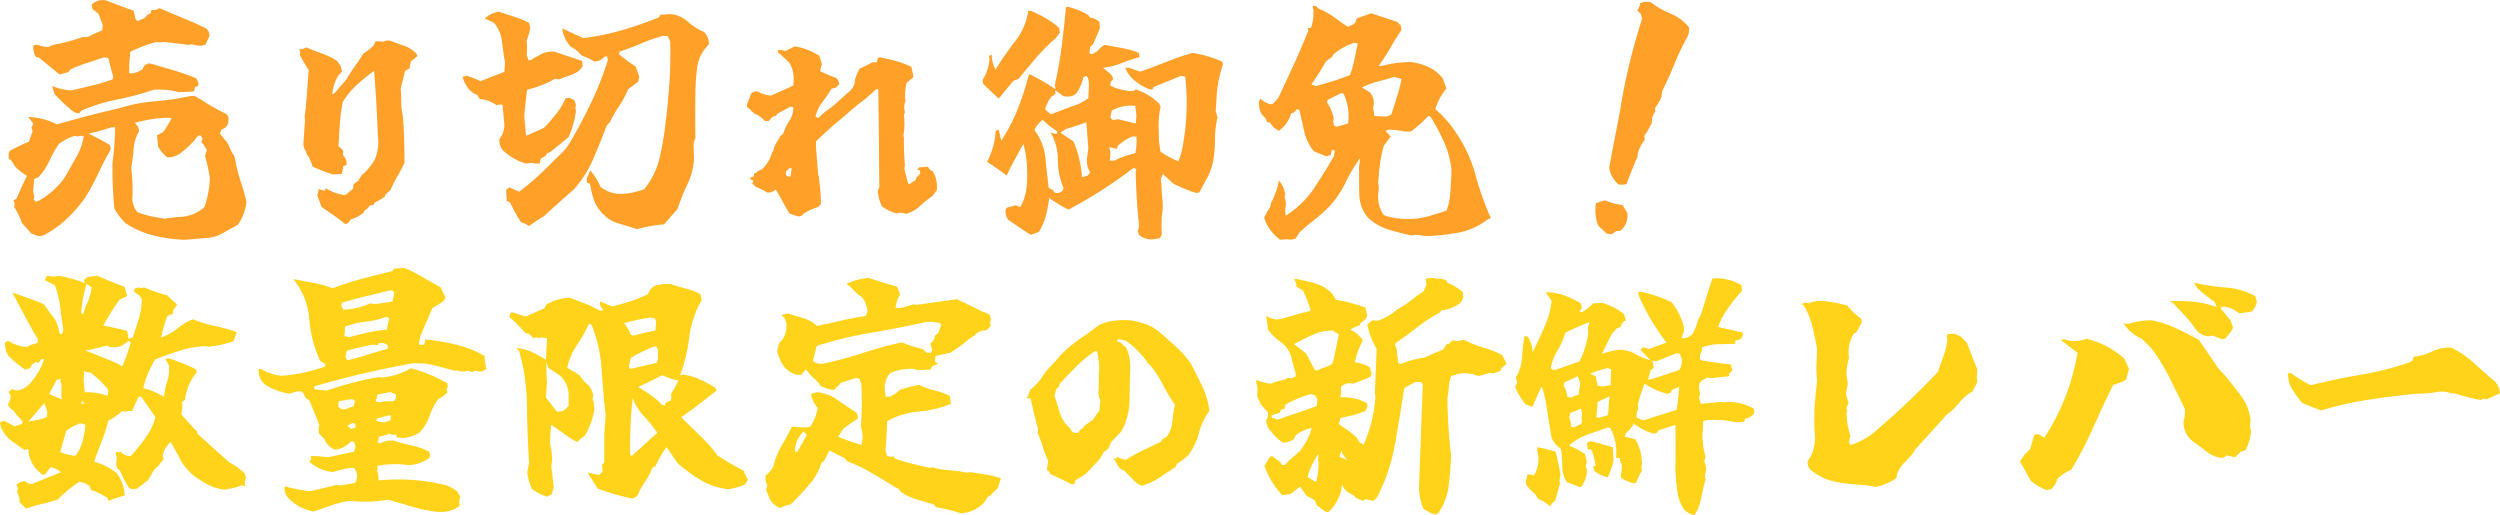
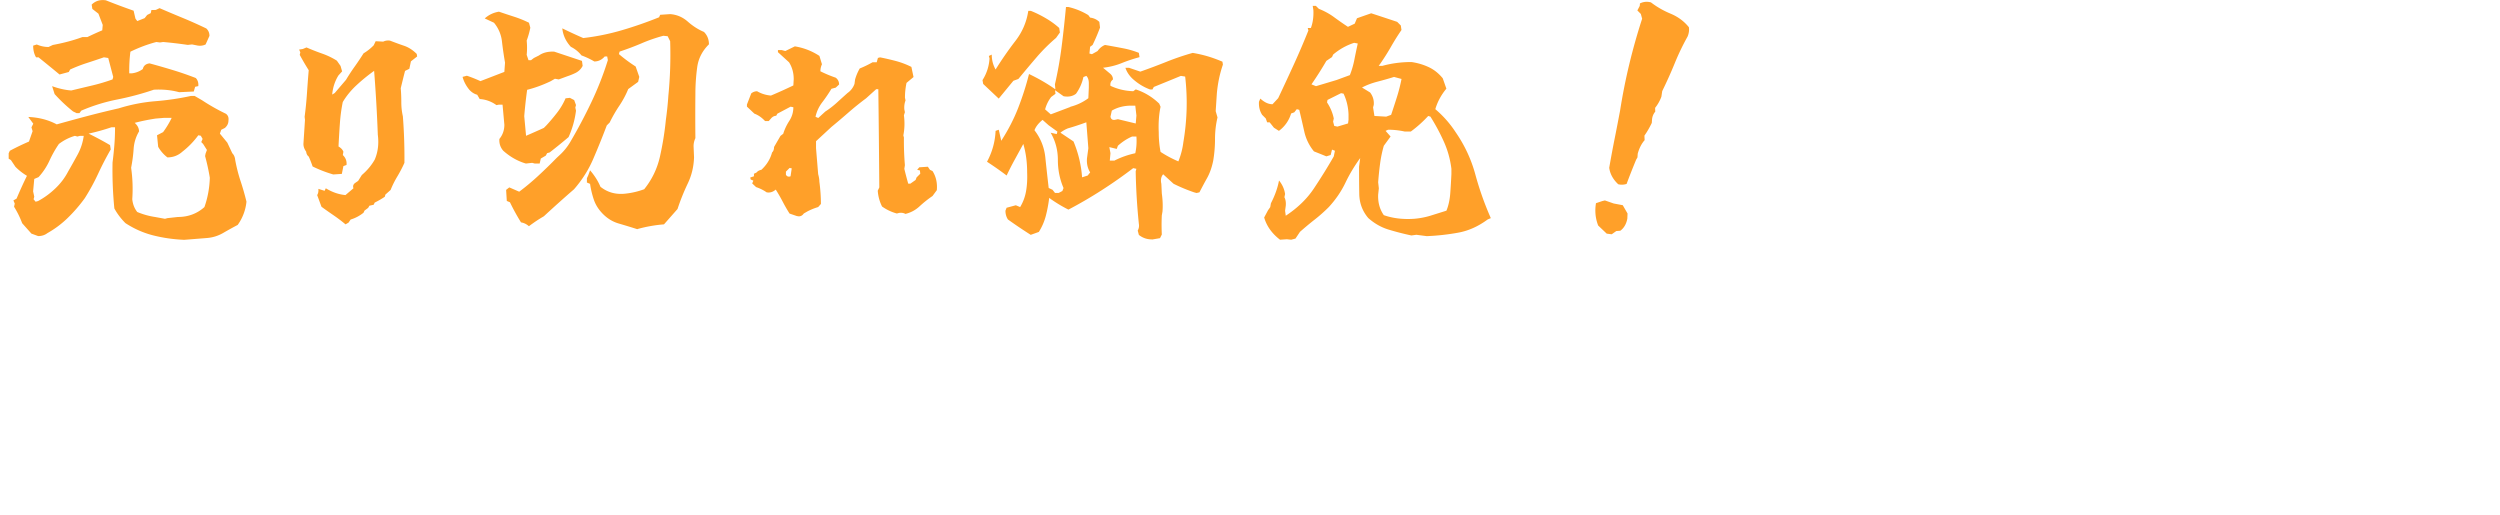
<svg xmlns="http://www.w3.org/2000/svg" viewBox="0 0 481.6 99.24">
  <defs>
    <filter id="a" filterUnits="userSpaceOnUse">
      <feOffset />
      <feGaussianBlur result="blur" stdDeviation="3.03" />
      <feFlood flood-color="#d65021" flood-opacity=".96" />
      <feComposite in2="blur" operator="in" />
      <feComposite in="SourceGraphic" />
    </filter>
  </defs>
  <g filter="url(#a)" stroke-width="0">
    <path d="M35.46 46.2c-2.06-.09-4.03-.37-5.93-.85-1.9-.48-3.69-1.27-5.37-2.37-.87-.87-1.58-1.81-2.13-2.82a75.51 75.51 0 0 1-.35-8.86c.15-1.13.26-2.25.35-3.35.09-1.1.13-2.24.13-3.43h-.7c-1.45.49-2.91.9-4.39 1.22 1.42.7 2.8 1.43 4.13 2.22l.13.83c-.87 1.51-1.68 3.07-2.43 4.69a40.88 40.88 0 0 1-2.56 4.69c-.96 1.33-2.04 2.59-3.26 3.78a18.79 18.79 0 0 1-3.95 2.96c-.49.38-1.09.57-1.78.57L6.05 45l-1.78-2c-.41-1.1-.93-2.16-1.56-3.17l.13-.61-.26-.61.61-.35c.64-1.51 1.3-2.97 2-4.39a11.17 11.17 0 0 1-2.22-1.74l-.87-1.3-.43-.26v-1.04l.22-.48c1.19-.64 2.42-1.23 3.69-1.78l.7-2-.22-.74.35-.7-.96-1.3c2.06.09 3.88.57 5.48 1.43 1.97-.55 3.94-1.09 5.91-1.61 1.97-.52 3.98-1.01 6.04-1.48 2.32-.72 4.66-1.18 7.02-1.37 2.36-.19 4.66-.53 6.89-1.02h.7l1.43.83a38.7 38.7 0 0 0 4.61 2.61c.41.32.56.75.48 1.3 0 .55-.23 1.03-.69 1.43l-.7.35-.26.74 1.43 1.74.96 2.04c.32.32.51.75.56 1.3.26 1.42.61 2.78 1.04 4.08s.81 2.62 1.13 3.95a9.264 9.264 0 0 1-1.69 4.48c-.93.49-1.87 1.01-2.82 1.56-.96.55-1.98.87-3.09.96l-4.39.35zM14.82 21.82l-.74-.35a29.613 29.613 0 0 1-3.56-3.35l-.48-1.52c1.27.46 2.51.74 3.69.83 1.33-.32 2.67-.64 4.02-.96 1.35-.32 2.66-.71 3.93-1.17l.13-.48-.96-3.65-.83-.13c-1.1.38-2.21.75-3.32 1.11-1.12.36-2.18.78-3.19 1.24l-.26.48-1.78.48c-1.33-1.1-2.68-2.2-4.04-3.3h-.48c-.38-.64-.56-1.39-.56-2.26l.7-.22c.72.32 1.48.48 2.26.48l.83-.39c2.06-.38 3.95-.88 5.69-1.52h.96c.96-.46 1.91-.9 2.87-1.3l.09-1.04-.83-2.17-1.17-.91-.13-.83c.72-.72 1.64-1 2.74-.83 1.74.7 3.52 1.36 5.34 2l.35 1.52.35.48 1.43-.57.48-.61.69-.35.13-.61H30l.74-.35c1.48.64 2.97 1.27 4.48 1.89 1.51.62 3.01 1.3 4.52 2.02.41.38.61.86.61 1.43l-.74 1.65c-.46.23-.97.3-1.52.22L37 8.56l-.83.09c-1.56-.23-3.14-.42-4.74-.56l-.61.09-.7-.09c-1.74.46-3.4 1.09-5 1.87a29.14 29.14 0 0 0-.22 4.17h.48c.78-.09 1.49-.36 2.13-.83.14-.64.58-1 1.3-1.09 1.51.41 3.01.84 4.52 1.3 1.51.46 2.97.97 4.39 1.52.38.41.54.93.48 1.56l-.61.13-.26.91-2.82.13c-1.51-.41-3.13-.57-4.87-.48-2.29.78-4.64 1.41-7.06 1.89s-4.73 1.2-6.93 2.15l-.35.48h-.48zm-7.47 16.9c1.19-.64 2.3-1.45 3.32-2.43 1.03-.98 1.85-2.07 2.46-3.26.64-1.1 1.25-2.2 1.85-3.3.59-1.1.98-2.29 1.15-3.56h-.74l-.48.13-.48-.13c-1.1.32-2.13.84-3.08 1.56-.7 1.01-1.3 2.09-1.83 3.24s-1.22 2.19-2.09 3.15l-.83.35-.22 2.39.22 1.04-.13.48.39.48.48-.13zm26.9 3.08c2 0 3.71-.64 5.13-1.91.64-1.8.98-3.68 1.04-5.65-.23-1.42-.54-2.81-.91-4.17l.09-.48.26-.7-.74-1.17-.35-.35.26-.61-.35-.61-.48-.09a15.94 15.94 0 0 1-3.08 3.17c-.81.72-1.77 1.09-2.87 1.09a6.729 6.729 0 0 1-1.78-2.04l-.22-2.22 1.17-.61c.64-.87 1.19-1.78 1.65-2.74h-1.52l-1.56.13c-1.51.23-2.85.51-4.04.83.55.49.83 1.04.83 1.65-.61 1.04-.96 2.17-1.04 3.39s-.25 2.42-.48 3.61c.29 2.03.36 4.04.22 6.04.09.96.41 1.78.96 2.48 1.1.46 2.24.78 3.43.96l1.91.35.48-.13 2-.22zm32.3 1.41c-.75-.63-1.52-1.21-2.31-1.75s-1.56-1.08-2.31-1.63c-.28-.75-.55-1.5-.83-2.25.2-.32.28-.72.23-1.2l1.2.38.23-.49c1.23.75 2.49 1.19 3.79 1.31l1.54-1.31c-.15-.4-.05-.74.3-1.01l.6-.41.71-1.13c1.03-.88 1.85-1.86 2.48-2.96.62-1.43.83-3.03.6-4.8-.15-4.1-.39-8.21-.71-12.31-1.23.88-2.37 1.81-3.43 2.8-1.06.99-1.93 2.06-2.61 3.21-.28 1.35-.46 2.74-.56 4.17-.1 1.43-.19 2.89-.26 4.39.48.28.79.61.94 1.01l-.11.64c.55.53.79 1.16.71 1.91l-.6.22-.3 1.5-1.65.11c-1.38-.4-2.7-.91-3.98-1.54-.23-.67-.48-1.31-.75-1.91-.28-.2-.44-.51-.49-.94-.35-.48-.53-.98-.53-1.5l.3-4.62-.07-.6c.2-1.5.35-3 .45-4.49.1-1.49.21-2.98.34-4.48-.6-.95-1.18-1.94-1.73-2.96l.11-.49-.23-.53.71-.11.71-.3c.98.43 1.98.82 3 1.18 1.03.36 1.98.82 2.85 1.37l.71 1.01.3 1.05-.71.79c-.68 1.1-1.08 2.33-1.2 3.68l.49-.3 2.18-2.55a37.3 37.3 0 0 1 1.67-2.55c.59-.83 1.16-1.68 1.71-2.55.68-.4 1.33-.91 1.95-1.54l.38-.79 1.46.08c.4-.2.84-.26 1.31-.19.9.35 1.79.68 2.68.98.89.3 1.71.83 2.46 1.58l.08.49-1.2.94-.3 1.43-.83.41c-.28 1.08-.55 2.19-.83 3.34.08.9.11 1.81.11 2.72s.1 1.81.3 2.68c.23 2.98.33 5.97.3 8.97-.4.9-.86 1.78-1.37 2.63-.51.85-.94 1.71-1.29 2.59l-1.01.9-.11.41c-.63.43-1.28.8-1.95 1.13l-.19.41-.83.19-.23.41-.71.53-.19.41c-.75.6-1.58 1.04-2.48 1.31l-.41.6-.6.34zm34.78-11.7c-1.59-.46-3.06-1.29-4.39-2.48-.55-.64-.8-1.39-.74-2.26.64-.78.96-1.7.96-2.74l-.35-3.87h-.7l-.48.09a6.04 6.04 0 0 0-3.22-1.17l-.48-.83c-.55-.14-1.06-.46-1.52-.96-.64-.78-1.07-1.61-1.3-2.48l.83-.22c.87.29 1.74.64 2.61 1.04l4.61-1.78.13-1.78c-.23-1.33-.43-2.69-.59-4.06a6.77 6.77 0 0 0-1.54-3.63l-1.78-.83c.78-.7 1.69-1.13 2.74-1.3.93.32 1.89.64 2.89.96 1 .32 1.96.71 2.89 1.17l.26.96c-.17.87-.41 1.69-.7 2.48.09.93.09 1.84 0 2.74l.35 1.04h.48l.56-.43.96-.48c.78-.55 1.77-.8 2.96-.74l5.34 1.78.13.96c-.32.64-.83 1.12-1.52 1.43-.49.23-.97.42-1.43.57l-1.65.61-.74-.13-.83.48c-1.51.72-3.01 1.27-4.52 1.65a88.65 88.65 0 0 0-.56 5.08l.35 3.78c1.27-.55 2.42-1.06 3.43-1.52l.48-.48c.72-.78 1.42-1.61 2.09-2.48.67-.87 1.2-1.78 1.61-2.74l.83-.09.83.43.35.96-.13.48.13.61c-.23 1.8-.71 3.49-1.43 5.08-1.19 1.01-2.41 2-3.65 2.96l-.48.13-.26.48-.96.56-.22.96H103l-.48-.13-1.17.13zm21.47 12.65c-1.19-.38-2.4-.75-3.63-1.11-1.23-.36-2.31-1.05-3.24-2.06-.72-.78-1.25-1.65-1.56-2.61-.32-.96-.55-1.94-.7-2.96l-.61-.26v-.83l.26-.56.35-.96c.87 1.01 1.54 2.07 2 3.17 1.42 1.13 3.08 1.56 5 1.3 1.19-.14 2.33-.42 3.43-.83 1.51-1.88 2.52-3.99 3.04-6.32s.9-4.67 1.13-7.02c.23-1.68.39-3.23.48-4.65.35-3.53.46-7.04.35-10.52l-.48-.96-.83-.09c-1.42.38-2.82.86-4.21 1.46-1.39.59-2.8 1.12-4.22 1.59l-.13.48c1.01.87 2.09 1.67 3.22 2.39l.7 2-.22.96-1.91 1.39c-.46 1.13-1.04 2.2-1.72 3.22a26.68 26.68 0 0 0-1.85 3.22l-.56.56c-.81 2.14-1.67 4.28-2.59 6.41-.91 2.13-2.15 4.09-3.72 5.89-1.94 1.68-3.88 3.42-5.82 5.21-.96.55-1.91 1.19-2.87 1.91-.46-.41-.97-.65-1.52-.74-.78-1.25-1.49-2.54-2.13-3.87l-.61-.26-.13-2.13.61-.48 1.91.83c1.25-.93 2.48-1.96 3.72-3.11a95.25 95.25 0 0 0 3.5-3.41l.61-.57c.78-.72 1.45-1.55 2-2.48 1.45-2.46 2.8-5.01 4.06-7.65 1.26-2.64 2.32-5.34 3.19-8.13l-.13-.7h-.48c-.55.64-1.22.96-2 .96-.78-.46-1.61-.85-2.48-1.17a5.953 5.953 0 0 0-2.04-1.65c-.96-1.04-1.51-2.23-1.65-3.56 1.42.7 2.77 1.32 4.04 1.87 2.52-.29 4.99-.79 7.41-1.5s4.82-1.54 7.19-2.5l.22-.48 1.91-.13c1.27.09 2.4.56 3.39 1.43.98.87 2.03 1.54 3.13 2 .64.64.96 1.43.96 2.39-1.27 1.25-2.03 2.72-2.26 4.41s-.35 3.41-.35 5.15c-.03 2.84-.03 5.68 0 8.52-.23.49-.35 1.01-.35 1.56l.09 2.13c-.06 1.8-.46 3.48-1.22 5.06-.75 1.58-1.41 3.21-1.96 4.89l-2.61 2.96c-1.77.14-3.48.45-5.13.91zm30.73-2.53l-1.43-.49c-.48-.75-.92-1.52-1.33-2.31-.41-.79-.86-1.56-1.33-2.31-.55.48-1.14.65-1.76.53-.6-.42-1.28-.76-2.03-1.01l-.75-.71.23-.53-.53-.23-.07-.38.71-.23v-.49l.49-.23c.23-.28.54-.45.94-.53 1.03-.95 1.71-2.06 2.06-3.34.25-.23.38-.58.38-1.05l1.24-2.14.53-.41c.27-.88.67-1.71 1.18-2.5.51-.79.77-1.66.77-2.61l-.53-.11-2.55 1.35-.23.41c-.33 0-.63.14-.9.41l-.53.6h-.71c-.63-.68-1.31-1.15-2.06-1.43l-1.43-1.35v-.41l.83-2.14c.35-.28.73-.41 1.13-.41.83.48 1.71.75 2.66.83 1.43-.6 2.86-1.25 4.32-1.95l.07-1.2c0-1.23-.3-2.31-.9-3.26l-2.14-1.95v-.41h.71l.71.19 1.84-.9c1.7.28 3.28.89 4.73 1.84l.49 1.61c-.2.43-.3.88-.3 1.35.95.48 1.94.89 2.96 1.24.42.33.64.76.64 1.31l-.64.6-.83.22c-.53.88-1.11 1.74-1.76 2.59-.65.85-1.09 1.79-1.31 2.81l.53.23 1.35-1.24c.75-.48 1.48-1.04 2.2-1.69.71-.65 1.41-1.28 2.08-1.88a3.56 3.56 0 0 0 1.35-1.76l.11-.83c.2-.73.5-1.44.9-2.14.83-.33 1.65-.73 2.48-1.2h.79l.23-.83.41-.11c1.03.2 2.05.44 3.08.71 1.03.28 2.01.65 2.96 1.13l.41 1.95-1.35 1.13c-.2.95-.3 1.9-.3 2.85l.11.53c-.2.53-.28 1.1-.23 1.73l.11.53-.19.6c.17 1.3.14 2.59-.11 3.87l.11.41c-.02 1.78.04 3.55.19 5.33l-.11.71c.23.95.48 1.9.75 2.85h.41l1.01-.71.19-.49.71-.71-.07-.64-.53-.11.41-.49 1.65-.11.41.6.49.23c.68 1.08.95 2.3.83 3.68l-.83 1.13c-.88.6-1.71 1.26-2.5 1.99s-1.69 1.21-2.72 1.46c-.35-.2-.76-.26-1.24-.19l-.41.11a8.892 8.892 0 0 1-2.85-1.35c-.48-.95-.75-1.96-.83-3.04l.3-.64c-.05-6.33-.11-12.63-.19-18.92h-.41l-1.95 1.76c-1.18.88-2.31 1.79-3.4 2.74s-2.18 1.88-3.28 2.78l-2.96 2.74v1.35l.41 4.99c.15.55.23 1.03.23 1.43.2 1.5.3 2.94.3 4.32l-.53.6c-.68.2-1.36.47-2.06.83l-.71.41c-.33.48-.76.64-1.31.49zm-1.24-7.66l.23-1.54-.41-.08-.71.71v.6c.2.35.5.45.9.3zM192.4 19l-3-2.83-.13-.74a8.614 8.614 0 0 0 1.35-4.17l-.13-.48.56-.26c0 1.04.25 2 .74 2.87 1.19-1.91 2.46-3.74 3.8-5.48 1.35-1.74 2.18-3.68 2.5-5.82h.48c.96.38 1.91.85 2.87 1.41.96.56 1.83 1.19 2.61 1.89l.13.87-.74 1.04a33.674 33.674 0 0 0-3.74 3.72c-1.16 1.35-2.33 2.75-3.52 4.19l-.96.35-2.82 3.43zm29.51 27.12c-.96 0-1.8-.29-2.52-.87l-.22-.83c.23-.41.3-.84.22-1.3-.35-3.39-.55-6.76-.61-10.12l.13-.48-.61-.13a90.249 90.249 0 0 1-6.11 4.28 84.18 84.18 0 0 1-6.37 3.71c-1.1-.55-2.17-1.19-3.22-1.91l-.48-.35c-.15 1.19-.36 2.34-.65 3.45s-.74 2.15-1.35 3.11l-1.56.56c-1.51-.96-2.97-1.94-4.39-2.96-.32-.49-.48-1.06-.48-1.69l.22-.57 1.78-.48.83.35c.58-.96.96-1.99 1.15-3.11.19-1.11.25-2.31.2-3.58 0-2-.25-3.82-.74-5.47-.55 1.01-1.1 2.02-1.65 3.02-.55 1-1.07 2.02-1.56 3.06-1.27-.96-2.54-1.84-3.78-2.65 1.01-1.88 1.56-3.87 1.65-5.95l.61-.22.48 2.13c1.33-2.06 2.42-4.16 3.26-6.32.84-2.16 1.54-4.34 2.09-6.54 1.83.87 3.52 1.85 5.08 2.95l-.09-.96a74.5 74.5 0 0 0 1.3-7.32c.32-2.51.59-5.03.83-7.58h.48c1.36.32 2.64.84 3.82 1.56l.35.48c.7.09 1.29.36 1.78.83l.13 1.09c-.41 1.1-.88 2.22-1.43 3.35l-.48.35-.13 1.3.48.13 1.09-.61c.38-.55.85-.94 1.43-1.17 1.33.23 2.51.45 3.54.65 1.03.2 2.02.49 2.98.87l.13.83c-1.19.32-2.34.7-3.45 1.15-1.12.45-2.31.75-3.58.89l1.3 1.09c.41.32.61.71.61 1.17-.41.32-.56.72-.48 1.22 1.36.64 2.82.99 4.39 1.04l.48-.35c1.68.55 3.19 1.46 4.52 2.74l.26.61c-.32 1.51-.43 3.14-.35 4.91 0 1.33.12 2.59.35 3.78 1.1.72 2.25 1.33 3.43 1.83.49-1.22.81-2.45.96-3.69.72-4.23.84-8.44.35-12.65l-.83-.13c-1.74.72-3.48 1.43-5.21 2.13l-.26.48h-.48c-1.25-.46-2.39-1.17-3.43-2.13-.64-.64-1.07-1.32-1.3-2.04h.7l2.17.74c1.65-.58 3.31-1.2 4.98-1.87 1.67-.67 3.37-1.25 5.11-1.74 1.04.17 2.02.4 2.93.67s1.85.62 2.8 1.02l.09.57c-.61 1.77-1 3.64-1.17 5.61l-.22 3.35.35 1.22c-.32 1.33-.48 2.72-.48 4.15s-.12 2.83-.35 4.19c-.26 1.27-.65 2.37-1.15 3.28-.51.91-1.01 1.85-1.5 2.8l-.56.13-.48-.13c-1.42-.49-2.74-1.04-3.95-1.65l-2-1.83c-.41.49-.52 1.1-.35 1.83l.09 1.87c.17 1.22.22 2.38.13 3.48l-.13.74c-.06 1.22-.06 2.45 0 3.69l-.35.7-1.52.26zm-17.25-9.34l.22-.56c-.72-1.68-1.09-3.48-1.09-5.39s-.46-3.66-1.39-5.26l1.17.26.13-.48-1.69-1.22-1.17-1.04c-.78.64-1.3 1.3-1.56 2 1.19 1.54 1.88 3.27 2.09 5.21.2 1.94.42 3.91.65 5.91l.74.35.48.61h.7l.74-.39zm1.52-16.21c1.27-.32 2.43-.87 3.48-1.65l.09-2.04v-.83c0-.64-.16-1.12-.48-1.43l-.56.22a8.599 8.599 0 0 1-1.43 3.22c-.64.49-1.43.65-2.39.48l-1.65-1.17.09.7-.83.61c-.55.72-.94 1.52-1.17 2.39l1.09.96 3.78-1.43zm3.35 13.25l.48-.61c-.49-.78-.7-1.69-.61-2.74l.26-1.91-.39-5c-1.25.46-2.43.85-3.56 1.17-.55.23-1.03.51-1.43.83l2.52 1.69c.46 1.1.83 2.23 1.11 3.39.27 1.16.46 2.33.54 3.52l1.09-.35zm5.13-2.87c1.25-.64 2.59-1.12 4.04-1.43.23-1.04.3-2.11.22-3.22h-.83c-.96.41-1.87 1-2.74 1.78l-.22.61-1.43-.35.22 1.17-.13 1.43h.87zm4.13-7.17l.13-1.52-.22-1.91h-.74c-1.42 0-2.68.32-3.78.96l-.26 1.17c.09.46.36.67.83.61l.61-.13 3.43.83zm27.82 22.42c-1.56-1.19-2.59-2.62-3.08-4.3l.74-1.39.43-.61.13-.74c.78-1.51 1.3-2.97 1.56-4.39.64.78 1.03 1.65 1.17 2.61l-.13.61c.23.46.32 1.01.26 1.65l-.13.96.13.96c2.29-1.51 4.11-3.27 5.45-5.3 1.35-2.03 2.62-4.07 3.8-6.13l.22-1.09-.56-.22-.26 1.04-.83.26c-.78-.32-1.58-.64-2.39-.96a9.054 9.054 0 0 1-1.87-3.85c-.32-1.43-.64-2.82-.96-4.15l-.48-.13-.48.61-.61.22a6.401 6.401 0 0 1-2.35 3.35l-.96-.61-.83-1.04h-.48l-.26-.74-.7-.7c-.46-.72-.67-1.56-.61-2.52l.26-.61c.78.72 1.56 1.09 2.35 1.09l1.09-1.17c1.01-2.14 2.02-4.31 3.02-6.5 1-2.19 1.93-4.37 2.8-6.54l-.13-.48h.61c.38-1.01.54-2.16.48-3.43l-.13-.83h.61l.57.57c1.04.41 2 .93 2.87 1.56.87.64 1.78 1.28 2.74 1.91l1.3-.61.44-1.04c.9-.32 1.81-.64 2.74-.96 1.68.55 3.35 1.1 5 1.65l.7.7.13.87a45.47 45.47 0 0 0-2 3.19c-.64 1.12-1.32 2.19-2.04 3.24l-.35.48h.7c1.77-.49 3.64-.74 5.61-.74 1.19.17 2.29.5 3.32.98 1.03.48 1.93 1.2 2.71 2.15l.7 2c-1.01 1.22-1.72 2.54-2.13 3.95a20.45 20.45 0 0 1 3.91 4.43c1.74 2.52 3.01 5.24 3.8 8.15s1.79 5.71 2.98 8.41l-.61.26c-1.8 1.33-3.69 2.18-5.67 2.54s-4.01.59-6.06.67l-2-.26-.96.13c-1.51-.32-2.97-.7-4.39-1.13s-2.72-1.17-3.91-2.22c-1.13-1.33-1.71-2.88-1.74-4.63-.03-1.75-.04-3.51-.04-5.28l.22-1.65c-1.1 1.51-2.05 3.09-2.85 4.76s-1.86 3.22-3.19 4.67c-.87.87-1.78 1.68-2.74 2.43-.96.75-1.9 1.54-2.82 2.35l-.87 1.3-.83.22-.83-.09-1.3.09zm10.82-30.77l2.61-.96c.38-.96.67-1.95.87-2.98.2-1.03.42-2.06.65-3.11l-.7-.13c-1.51.49-2.85 1.25-4.04 2.26l-.22.48-1.09.74a66.6 66.6 0 0 1-2.87 4.52l.87.35 3.91-1.17zm2.26 8.34l.09-.69v-1.09c-.06-1.42-.38-2.74-.96-3.95l-.48-.09-2.61 1.3-.09.48c.64.96 1.07 1.99 1.3 3.09l-.13.61.22.83.61.13 2.04-.61zm8.3-1.65c.38-1.13.75-2.27 1.11-3.41.36-1.14.66-2.31.89-3.5l-1.44-.39c-1.01.32-2.08.62-3.19.91-1.12.29-2.11.67-2.98 1.13l1.56.96c.55.72.78 1.52.7 2.39l-.13.48.26 1.65 2.26.13.96-.35zm10.65 18.47c.41-1.01.65-2.14.74-3.37.09-1.23.16-2.46.22-3.67v-1.04c-.23-1.85-.72-3.61-1.48-5.28-.75-1.67-1.61-3.25-2.56-4.76l-.43-.13a23 23 0 0 1-3.35 3h-1.17c-1.04-.23-2.12-.35-3.21-.35l-.48.22.96 1.09-1.3 1.78c-.32 1.1-.56 2.25-.72 3.45-.16 1.2-.28 2.4-.37 3.58l.13 1.17-.13 1.22c-.06 1.51.3 2.82 1.09 3.95 1.74.61 3.68.84 5.82.7 1.1-.09 2.17-.29 3.2-.61 1.03-.32 2.05-.64 3.06-.96zm30.88 4.42l-1.65-1.57c-.53-1.37-.67-2.8-.42-4.3l1.19-.4.53-.13 1.69.59 1.75.33.92 1.6-.04.98c-.19 1.03-.64 1.81-1.35 2.34l-.78.06-.88.62-.96-.12zm2.2-9.53c-.98-.92-1.56-1.98-1.72-3.16.33-1.89.67-3.73 1.03-5.53.36-1.79.71-3.62 1.06-5.47.94-5.99 2.36-11.89 4.25-17.71l-.25-.92-.67-.68.46-.87.04-.48c.66-.33 1.37-.4 2.12-.2 1.14.88 2.42 1.61 3.82 2.19 1.4.59 2.57 1.45 3.49 2.6.08.59 0 1.18-.25 1.78a46.72 46.72 0 0 0-2.49 5.18c-.74 1.81-1.54 3.59-2.4 5.34l-.16 1.08a7.74 7.74 0 0 1-1.21 2.15l.03.73c-.34.39-.55.87-.62 1.46l-.05.71c-.42.88-.89 1.7-1.42 2.45l.04.87c-.6.68-1.04 1.55-1.33 2.61l-.05.71-.25.43c-.67 1.62-1.29 3.18-1.84 4.68-.56.18-1.1.2-1.63.06z" fill="#ffa029" />
-     <path d="M5.08 98.02l-1.3-1.26c0-.72-.16-1.36-.48-1.91l.13-.83-.22-.7c.46-.41 1.01-.61 1.65-.61.41.41.88.57 1.43.48l.83-.35 4.61-1.87c-.64-.55-1.3-.87-2-.96l-1.09 1.43h-.48l-.7-.61c-1.27-1.16-1.94-2.61-2-4.35l-.74.22c-1.01-.7-2.04-1.43-3.09-2.22-.61-.72-1.07-1.39-1.39-2l-.26-1.09.74-.35 2.13 1.09 1.39-.48.13-.48-1.3-1.39-.48-.74c-.55-.23-.9-.62-1.04-1.17.32-.46.48-1.04.48-1.74l-.39-.61.74-.61c.32.26.71.35 1.17.26.87-.17 1.65-.65 2.35-1.43 1.19-1.39 2.06-2.91 2.61-4.56h-.56l-.48.7-.61-.13-.7.48-.35.7-.96.26c-1.19-.78-2.29-1.69-3.3-2.74-.41-.78-.61-1.59-.61-2.43l.61-.39a7.49 7.49 0 0 0 3.65 1.22c.64-.41 1.3-.65 2-.74l.13-.7c-.87-1.48-1.72-2.98-2.54-4.52-.83-1.54-1.63-3.06-2.41-4.56 1.1.41 2.14.78 3.13 1.13s1.96.72 2.91 1.13c.75 1.01 1.49 2.03 2.22 3.04.41.78.68 1.65.83 2.61l.48.13.26-.83c-.17-1.1-.33-2.16-.48-3.17-.17-2.06-.56-3.87-1.17-5.43l-1.91-.96.35-.83 1.43.13 1.04-.13c1.74.32 3.4.8 5 1.43l-.35-.48c.38-.55.81-.83 1.3-.83l1.39-.13c1.74.78 3.48 1.49 5.21 2.13l.48 1.78-1.52.7c-1.1 1.59-2.13 3.24-3.08 4.95 1.56.32 3.1.67 4.61 1.04l.22 1.52.83-.22c.41-1.19.79-2.37 1.15-3.54.36-1.17.57-2.43.63-3.76l-.48-.83-1.04-.7.13-.61.56-.22.61.09.7-.09c1.42.61 2.88 1.12 4.39 1.52l1.91 1.78-.74 1.04-.09.7-1.09.48a38.6 38.6 0 0 0-1.17 4.13c1.25-.46 2.32-1.07 3.24-1.83.91-.75 1.88-1.32 2.89-1.69 1.36.55 2.77.98 4.22 1.28 1.45.3 2.85.7 4.21 1.19l-.61 1.74c-1.51.55-3.13.91-4.87 1.09l-.43-.13c-1.83.09-3.53.38-5.11.89-1.58.51-3.15 1.06-4.71 1.67-.49.87-.93 1.76-1.33 2.67s-.7 1.88-.93 2.89c1.42.32 2.75.87 4 1.65.09-1.04.29-2.04.61-2.98s.43-1.96.35-3.06l-.7-1.26.56-.13c1.83.55 3.61 1.26 5.34 2.13l.13.57c-1.27 1.56-2.03 3.33-2.26 5.3l-.61.48.13.7-.22 1.65 2.48 2.74.48.43.22.61 6.04 5.43c1.01.52 2 1.22 2.96 2.09l.26.83-.26 1.09.13.56-.7-.13c-1.04.41-2.16.68-3.35.83-1.1-.14-2.14-.47-3.13-.98-.99-.51-1.96-1.12-2.91-1.85-.78-.7-1.49-1.51-2.13-2.43a88.14 88.14 0 0 0-2.13-3.91c-.87.72-1.38 1.59-1.52 2.61l.13.7-1.09 1.39-.56.48c-.49.72-.93 1.43-1.3 2.13l-2.13 1.65-.96.13-.61-.26c-.7-1.1-1.29-2.23-1.78-3.39l-.48-.35-.22-.61.13-1.52-.26-.96.96-.13c.55.55 1.22.83 2 .83 1.04-1.16 2-2.35 2.87-3.56.87-1.22 1.49-2.53 1.87-3.95l-2.69-3.87-.48-.13c-.49.93-.93 1.87-1.3 2.83h-.83l-.48.13-.61-.13c-.87.78-1.77 1.41-2.69 1.87-.32 1.33-.74 2.65-1.26 3.95a97.93 97.93 0 0 0-1.48 3.96c1.56.38 3.03 1.12 4.39 2.22a7.813 7.813 0 0 1 1.52 4.26c-1.1.32-2.16.67-3.17 1.04l-.13-.57c-1.04-.64-2.12-1.16-3.22-1.56l-.22-.7c-.64-.46-1.3-.74-2-.83-1.51.96-2.9 2.1-4.17 3.43-1.01.32-2.04.59-3.06.83-1.03.23-2.02.54-2.98.91zm2.39-17.16l1.52-.48.13-.7c-.09-.72-.29-1.39-.61-2L5.9 80.72l-.43.48 2-.35zm4.39-3.91c-.06-.93-.06-1.87 0-2.82l-.26-.7.13-.48-.83.26-1.43 2.69 2.39 1.04zm2.69 10.86c.64-.87 1.09-1.82 1.37-2.85.27-1.03.46-2.08.54-3.15l-.96-.26c-.96.32-1.87.8-2.74 1.43-.38 1.33-.77 2.69-1.17 4.08.87.41 1.85.65 2.95.74zm1.56-27.42l.35-1.3c.46-.87.81-1.78 1.04-2.74l.13-1.04-.96-.61c-.55 1.83-.9 3.72-1.04 5.69h.48zm.22 17.38l-.48-.56-.22.56h.7zm4.39-1.52l.13-.7c0-.46-.2-.85-.61-1.17-.84-.99-1.78-1.85-2.82-2.61l-.83-.09-.39-.26-.09 1.91.22 2.22h.83c1.33.09 2.52.32 3.56.7zm2.82-5.65c.64-1.48 1.19-3 1.65-4.56l-.35-.39-.7.48c-.72.64-1.68.88-2.87.74l-.69-.26-4.13.96 1.39.48 4.87 2 .83.56zM60.4 98.54c-1.88-.32-3.55-1.23-5-2.74-.46-.64-.65-1.35-.56-2.13 1.65.46 3.27.78 4.87.96 1.74-.41 3.48-.81 5.21-1.22l.48.13 2.95-.48c.41-.55.52-1.22.35-2l-.35-.83-.48-.13c-1.28.14-2.49.42-3.65.83-1.77-.14-3.32-.81-4.65-2l.35-.39v-.7c1.1 0 2.17.09 3.22.26l5.08-1.09.26-.96-.26-.96-.56-.09c-.87.93-1.9 1.48-3.09 1.65-.64-.23-1.2-.67-1.69-1.3l-.43-.83-.96-.96-.13-.74.13-1.04c-.64-1.59-1.27-3.14-1.91-4.65l-.7-.48-.61-1.17-.83-.13-1.65.48c-1.74-.23-3.33-.83-4.78-1.78-.87-.78-1.26-1.77-1.17-2.96h.48c1.19.72 2.49 1.16 3.91 1.3 2.81-.2 5.62-.8 8.43-1.78v-.48l-.96-.56c-1.19-2.55-1.9-5.26-2.13-8.15-.23-2.88-1.26-5.44-3.09-7.67 1.33.26 2.64.51 3.91.74 1.27.23 2.51.58 3.69 1.04 1.83-.7 3.72-1.3 5.69-1.83 1.97-.52 3.91-1.01 5.82-1.48l.35-.48 1.91-.13c1.19.49 2.35 1.07 3.5 1.74a106 106 0 0 0 3.5 1.96l.96 2-.39.74-2.13 1.3c-.38.93-.77 1.85-1.17 2.76-.41.91-.8 1.85-1.17 2.8l-.26 1.43.83.13c.32-.26.43-.62.35-1.09 2.23.23 4.29.59 6.19 1.06 1.9.48 3.67 1.2 5.32 2.15v.83l.26 1.65c-.41.41-.88.57-1.43.48l-.7-.13-.48.26-.96-.26c-.7.23-1.38.2-2.04-.09l-.56.09c-1.27-.38-2.54-.72-3.8-1.04-1.26-.32-2.64-.45-4.15-.39-3.24.58-6.45 1.24-9.62 1.98-3.17.74-6.29 1.56-9.36 2.46v.56l2.35.26c1.59-.55 3.24-1.05 4.95-1.5 1.71-.45 3.39-.82 5.04-1.11l.83.09c1.97-.23 3.79-.83 5.48-1.78 1.25.32 2.44.72 3.58 1.2 1.14.48 2.28 1.04 3.41 1.67l.09.61-.22.56.13.61c-.55.55-1.14.99-1.78 1.3-.72 1.01-1.28 2.1-1.67 3.26a8.51 8.51 0 0 1-1.89 3.13c-.96.64-2.03 1-3.22 1.09l-1.17-.13-.13-.56-.69.09-.61-.22c-.64.23-1.3.42-2 .56l-.26 1.09.48.22c.78-.46 1.65-.65 2.61-.56 1.1.38 2.25.69 3.43.93 1.19.25 2.3.64 3.35 1.19l.22.61-.09.57a7.377 7.377 0 0 1-4.04 1.43c-2-.29-3.98-.25-5.95.13l-.13 1.04c.26.55.35 1.14.26 1.78 4.46-.43 8.85-.12 13.17.96.78.32 1.45.71 2 1.17l.61.96-.22.83.09.96c-1.33 1.04-2.98 1.4-4.95 1.09-1.59-.23-3.1-.56-4.52-1-1.42-.43-2.88-.86-4.39-1.26-2.41.41-4.82.48-7.26.22-1.25.17-2.43.46-3.54.85-1.12.39-2.27.79-3.46 1.2zm7.73-20.29l.22-.96c-.15-.32-.46-.43-.96-.35l-2.13.35-.13.96c.32.46.75.67 1.3.61l1.69-.61zm-1.22-18.64c1.59-.15 3.06-.54 4.39-1.17l1.09.13 3.22-.48.35-1.69-.35-.43H75c-1.51.38-3.03.75-4.56 1.11-1.54.36-3.06.78-4.56 1.24l-.13.61.35.7h.83zm7.6 3.91l.48-2.26-.61-.22c-1.25.46-2.56.78-3.95.93s-2.72.49-4 .98v1.04l-.09.74.96.22c1.16-.32 2.33-.62 3.52-.89 1.19-.28 2.42-.46 3.69-.54zm-5 5.21a92.36 92.36 0 0 1 5.13-1.52l.13-.61c-.49-.46-1.09-.62-1.78-.48l-.26.39-.83-.13c-1.74.32-3.43.71-5.08 1.17l-.26 1.17.26.61h.48l2.22-.61zm-1.87 13.91l.83-.26v-.7l-.48-.22-1.09.56.74.61zm6.39-5.34h1.78c.41-.32.56-.75.48-1.3l-1.09-.48-2.48.48-.35 1.3c.41.23.96.23 1.65 0zm1.17 3.69l.13-.96h-.56l-2.17.61-.09.43.96.26h.7l1.04-.35zm46.55 15.03c-1.19-.23-2.32-.51-3.39-.83-1.07-.32-2.16-.68-3.26-1.09l-1.91-3.08 2.17.48.7-.61v-.83l-.13-.48.48-.48v-5.52l.26-3.56c-.32-2.96-.58-5.94-.78-8.95-.2-3.01-.85-5.87-1.96-8.56l-.48-.13a26.17 26.17 0 0 1-2.32 4.11c-.91 1.32-1.53 2.77-1.85 4.37l2.39 1.43c.46.78 1.06 1.45 1.78 2 .46.58.74 1.26.83 2.04l-.13.48.26.83.09 1.22c-.29 1.83-.91 3.53-1.87 5.13l-.74.48-.7.7c-.87-.46-1.72-1-2.54-1.61-.83-.61-1.64-1.19-2.46-1.74-.15 1.27-.22 2.55-.22 3.82.32 1.04.43 2.16.35 3.35l-.13.83c.17 1.28.33 2.59.48 3.95l-.35 1.43-.96.48c-1.01-.32-1.96-.8-2.82-1.43a8.462 8.462 0 0 1-.96-3.35l.35-1.7c-.23-3.65-.37-7.3-.41-10.95s-.54-7.18-1.5-10.6l-.56-.61c1.1.09 2.11.35 3.02.78s1.8.93 2.67 1.48l.22-4.17-1.04-.13-.48.13-.48-.13-.61.13-.83-.83-.7-.13c-1.04-1.19-2.07-2.22-3.09-3.09l.22-.87h.61c.78.32 1.56.56 2.35.74l3.56-1.56.35-.7c1.36-.81 2.87-1.26 4.52-1.35 1.04.41 2.03.79 2.98 1.15.94.36 1.89.82 2.85 1.37l.7-.13c-.55-.46-.78-1.01-.7-1.65l2.39.96c1.19-.32 2.35-.66 3.5-1.02 1.14-.36 2.27-.82 3.37-1.37.23-.72.71-1.27 1.43-1.65.96-.26 1.94-.35 2.96-.26.96.32 1.93.6 2.91.85.98.25 1.91.6 2.78 1.06l.26 1.17c-1.27 2.17-2.07 4.55-2.39 7.13-.32 2.58-.91 5.03-1.78 7.34l.61-.13c1.1.15 2.17.46 3.19.93 1.03.48 2.02 1.01 2.98 1.59l.22.57c-1.1.87-2.22 1.75-3.37 2.63-1.15.88-2.28 1.72-3.41 2.5l4.04 3.95c1.13 1.1 2.09 2.22 2.87 3.35 1.65 1.1 3.35 2.09 5.08 2.96l.83 1.82-.48.83c-1.01.46-2.11.78-3.3.96-1.91-.23-3.66-.81-5.24-1.74-1.58-.93-3.08-2.03-4.5-3.3l-2.13-3.08c-.87 1.19-1.58 2.42-2.13 3.69l-.61.26c-.32.96-.78 1.85-1.37 2.67-.59.83-1.08 1.72-1.46 2.67-.32.32-.68.52-1.09.61zm-13.3-16.82l1.09-.96v-2.39c-.09-1.36-.64-2.52-1.65-3.48l-2.26-1.52-.39-1.09c0 1.42.04 2.77.13 4.04l-.22 2.74 2.13 2.78 1.17-.13zm17.82-15.51l.13-1.78-.26-.61-.83-.13c-1.74.26-3.43.62-5.08 1.09.61.78 1.04 1.54 1.3 2.26l.56.13c1.36-.41 2.75-.72 4.17-.96zm.22 6.21l.26-.74v-1.78l-.26-.61h-.48c-1.56.58-3.06 1.3-4.48 2.17l-.39 1.65.26.48 5.08-1.17zm-4.74 17.9l4.87-4.43c-.78-1.13-1.65-2.21-2.61-3.24-.96-1.03-1.67-2.18-2.13-3.45-.41 3.65-.56 7.32-.48 10.99l.35.13zm6.39-9.69v-.48l1.09-.48.13-.7-.13-.48c.55-.87 1.03-1.75 1.43-2.65-1.04-.23-2.07-.58-3.09-1.04a100.2 100.2 0 0 1-4.65 2.26c1.51.87 2.9 1.85 4.17 2.95l.35.48.7.13zM185 98.84a43.78 43.78 0 0 0-4.74-1.17l-.35-.48c-1.1-.32-2.19-.64-3.26-.96-1.07-.32-2.07-.78-3-1.39l-.61-.74c-.46-.14-.9-.38-1.3-.7-1.42-.87-2.82-1.7-4.19-2.5a27.39 27.39 0 0 0-4.32-2.02l-.61-.7c-.93-.41-1.87-.88-2.82-1.43l-1.09 2.13-.48.26c-.38 1.33-1 2.55-1.87 3.65a57.045 57.045 0 0 1-4.04 4.39c-.7.09-1.36.32-2 .7l-.7-.35c-.64-.38-1.12-.93-1.43-1.65l-.61-1.52.26-.83c-.32-.55-.43-1.19-.35-1.91.78-.64 1.29-1.27 1.52-1.91.32-1.33.83-2.61 1.54-3.82.71-1.22 1.38-2.46 2.02-3.74 1.1.17 2.16.22 3.17.13l.48-.26c.64-1.01 1.07-2.16 1.3-3.43-.7-.78-1.13-1.68-1.3-2.69l1.17-.35c1.42.15 2.7.62 3.85 1.41 1.14.8 2.31 1.59 3.5 2.37.41.32.56.75.48 1.3l-2.69 1.87-1.09 1.65c1.51.58 3 1.1 4.48 1.56l.26-1.17c0-.87-.12-1.67-.35-2.39.23-2.72.26-5.45.09-8.17l-.35-1.04-.7-.13-2.96.96-.35.48-.96.91-1.43-.35-1.17-.48-.13-.43-1.65-1.56-.96-1.17-.91 1.04h-.83c-.81-.23-1.56-.67-2.26-1.3a8.22 8.22 0 0 1-1.56-3.3l.39-1.52.7-.74c.55-.87.78-1.88.69-3.04l-.35-1.09-.61-.48.61-.22.69-.13c.96.32 1.93.62 2.91.89.98.28 1.87.78 2.65 1.5 1.59-.32 3.16-.66 4.69-1.02 1.54-.36 3.1-.66 4.69-.89l.35-.83c-.09-1.1-.45-2.04-1.09-2.83-.78-.49-1.49-1.13-2.13-1.91l-.83-.61c1.33-.61 2.75-1 4.26-1.17 1.83.64 3.64 1.19 5.43 1.65.32.55.52 1.1.61 1.65-.46.72-.74 1.56-.83 2.52h.83c.87-.17 1.74-.42 2.61-.74l.48.13c1.33-.17 2.65-.35 3.95-.54 1.3-.19 2.62-.37 3.95-.54 1.04.49 2.08.99 3.11 1.5 1.03.51 2.09.99 3.19 1.46l.22.87-.13.83.13.48-.83.83c-.96 0-1.74.35-2.35 1.04l-1.09.7c-1.1.96-2.29 1.83-3.56 2.61a51 51 0 0 0-2.82.61l-.13 1.04.61.48-1.17.48-.26.61c-.81.03-1.64.07-2.48.13l-.7-.26c-1.65-.09-3.2.19-4.65.83-.61.78-.96 1.69-1.04 2.74l.22 1.78h.83l1.09-.61.83-.7c1.19-.41 2.4-.72 3.65-.96.96.46 1.95.82 2.98 1.06s2.02.6 2.98 1.06l.22 1.52c-1.97.81-4.04 1.31-6.21 1.5s-4.2.8-6.08 1.85c-.06 1.88-.17 3.77-.35 5.65l.35 1.09.7.13.48-.13.35.48c1.04.38 2.14.7 3.28.98 1.14.28 2.27.54 3.37.8l.48-.13c1.01.32 2.09.51 3.24.59 1.14.07 2.27.22 3.37.46l.74-.09c1.01.15 2.01.3 3 .46.98.16 1.96.4 2.91.72-.23.7-.43 1.32-.61 1.87l-1.43 1.43-.56.35-.61.96c-1.25 1.33-2.78 2.04-4.61 2.13zm-31.37-11.82l1.78-3.21-.61-.7c-1.1 1.1-1.65 2.4-1.65 3.91h.48zm4.87-16.95c2.61-.55 5.17-1.24 7.69-2.06 2.52-.83 5.04-1.51 7.56-2.06 1.27.55 2.62.99 4.04 1.3l.7.7h.83l.26-.48-.35-1.3.43-.35.26-.48.22-.7.61-.48.61-1.78c-.87-.32-1.87-.43-3-.35-3.45.78-6.95 1.47-10.49 2.06a76.59 76.59 0 0 0-10.54 2.54c-.23.96-.48 1.91-.74 2.87.49.46 1.13.65 1.91.56zm61.46 23.5c-.55-.2-1.06-.54-1.54-1.01l-1.76-1.84c-.4-.15-.78-.39-1.13-.71l-1.01-1.76.53.11.19-.41.41.3 1.24.34c1.1-.7 2.21-1.32 3.34-1.86s2.26-1.08 3.42-1.63l.23-.41 1.01-.71c.55-.9.88-1.88.98-2.93.1-1.05.25-2.09.45-3.12-.88-1.25-1.64-2.52-2.29-3.81-.65-1.29-1.45-2.52-2.4-3.7l-.41-.3-.53-.83c-.55-.67-1.15-1.34-1.8-1.99-.65-.65-1.35-1.21-2.1-1.69l-1.43-.3-.19.41.9.41.41.49.41.22c.62 1.3.9 2.73.83 4.28-.05 1.78-.09 3.55-.11 5.33 0 1.38-.14 2.61-.41 3.7-.28 1.09-.71 2.12-1.31 3.1l-1.95 2.03c-.07.63-.39 1.14-.94 1.54l-.41.3c-.4.9-.98 1.69-1.73 2.36l-1.43 1.54c-.55.48-1.18.89-1.88 1.24l-.38.3-.23.71h-.53c-1.35-.68-2.72-1.33-4.09-1.95l-.19-.49-.41-.23v-.41l.19-1.43c-.4-.83-.74-1.69-1.01-2.61-.28-.91-.61-1.82-1.01-2.72l.08-.83c-.28-.95-.53-1.92-.77-2.91s-.46-1.96-.66-2.91l-.9-.11.38-.3.41-1.24c.83-.67 1.55-1.43 2.18-2.25.47-.83 1.05-1.58 1.73-2.27.68-.69 1.33-1.41 1.95-2.16 1.1-1.15 2.3-2.17 3.6-3.06 1.3-.89 2.56-1.81 3.79-2.76.88-.42 1.83-.71 2.85-.84s2.09-.17 3.19-.09c1.03.15 2.01.39 2.96.73.95.34 1.84.84 2.66 1.52 1.1.95 2.18 1.91 3.23 2.87 1.05.96 1.99 2.02 2.81 3.17.75 1.45 1.48 2.91 2.2 4.37.71 1.46 1.18 3.05 1.41 4.75-.98 1.38-1.66 2.83-2.06 4.37a12.2 12.2 0 0 1-2.06 4.26c-.68.6-1.39 1.14-2.14 1.61l-.3.64c-1.03.68-2.07 1.36-3.13 2.05a12.25 12.25 0 0 1-3.32 1.52zm-12.2-10.25l.41-.6.49-.3.23-.41 1.65-1.13.6-.94.6-.71.23-2.14c-.35-.62-.45-1.35-.3-2.18v-2.67l.08-1.01c0-1.23-.14-2.39-.41-3.49l-.38-.11c-1.25.83-2.44 1.8-3.57 2.93s-2.2 2.24-3.23 3.34l-.19.6-.53.53-.3 1.24c.35 1.03.68 2.05.98 3.08.3 1.03.83 1.95 1.58 2.78l.41.3.3.6c.27.35.73.45 1.35.3zm68.79 15.79l-1.04-.35-1.3-.74c-.49-1.25-.78-2.54-.87-3.87.26-6.69.51-13.38.74-20.08l-.35-.48h-1.09l-2.13 1.17c-.55 3.62-1.14 7.22-1.78 10.8s-1.78 6.99-3.43 10.23l-.74.7-1.52-.35-.48.35-1.43-.61-.35-.48c-.72-.23-1.36-.7-1.91-1.39l-.35-.7c-.15 1.71-.78 3.24-1.91 4.61l-.7.7h-.48l-1.78-1.3-.35-.96-1.56-.83-1.3-1.78-1.87 1.43-1.56.22c-1.51-1.62-2.65-3.5-3.43-5.65l1.09-1.78.43-.09 1.56 1.17.22.48.61.09.61-.7 2.26-2c1.1-1.33 1.88-2.82 2.35-4.48-1.25.23-2.3.74-3.17 1.52l-.26.61c-.64.46-1.35.7-2.13.7a8.302 8.302 0 0 1-2.26-2.13c-.64-.64-.96-1.35-.96-2.13l.35-.83v-.7l-1.39-1.56-.74-1.65.13-1.39-.35-1.65c1.01.32 1.96.55 2.82.7.87-.38 1.83-.65 2.87-.83l.48-.35.7.13.74-.35.09-.48c-.32-1.1-.62-2.19-.89-3.26-.28-1.07-.89-2-1.85-2.78-1.01-.7-1.88-1.52-2.61-2.48l-.35-2.69c.78.46 1.54.7 2.26.7 1.04-.23 2.09-.51 3.15-.83 1.06-.32 2.11-.59 3.15-.83-.41-1.51-.93-2.84-1.56-4l-1.17-.61c0-.55-.16-1.06-.48-1.52h.48c1.27.23 2.51.52 3.69.87s2.25 1 3.17 1.96l.74 1.17c1.97.32 3.87.83 5.69 1.52l.35 1.65-.61.83-.7.48-.22.48c-.72.23-1.32.51-1.78.83.55.17 1.06.49 1.52.96l.83.83v.48c-.7 1.25-1.17 2.58-1.43 4 1.04.09 2 .41 2.87.96l.35 1.17-.22.61a26.02 26.02 0 0 1-3.48 1.39l-.43-.13c-.72 0-1.32.25-1.78.74v1.39l-.13.61c1.97-.09 3.71.3 5.21 1.17v.7l-.35.74c-1.04.46-2.16.81-3.35 1.04l-1.52.35-.26 1.17c1.19.75 2.3 1.58 3.35 2.48l.7 1.09.74.35c.61-1.42 1.12-2.91 1.52-4.48.41-1.56.65-3.19.74-4.87l-.13-.43c.14-2.87.26-5.75.35-8.65-.87-1.48-1.46-3.04-1.78-4.69l.96-.83 1.04.09c1.36-.46 2.59-1.17 3.69-2.13 1.27-.7 2.51-1.55 3.69-2.56l1.43-.96.56-1.3-.13-1.17 1.43-.13.61.13c.78 0 1.42.12 1.91.35l.22.48c1.1.41 2.09 1 2.96 1.78l.13 1.04-.48.96c-1.1.87-2.36 1.38-3.78 1.52l-.35.48c-1.51.78-2.93 1.71-4.28 2.78a56.615 56.615 0 0 1-4.15 3l-.13.48c.32.46.43 1.01.35 1.65.17.69.26 1.29.26 1.78l.57.13c1.19-.49 2.42-.85 3.69-1.09l.83-.13c1.19-.55 2.38-1.06 3.56-1.52l.7-1.04.48-.13.61-.61.83.13 1.43-.22c1.19.61 2.41 1.09 3.67 1.46 1.26.36 2.48.85 3.67 1.46l.83 1.69-.96.83-.22.56-1.56.48-.48-.13c-.7.23-1.43.43-2.22.61a7.173 7.173 0 0 0-3.56-.48l-1.69.48-.35 1.3c-.09 1.1-.2 2.09-.35 2.96.03 3.65.26 7.3.7 10.95a61.87 61.87 0 0 1-.46 5.91c-.25 1.97-.92 3.74-2.02 5.3l-.48.26zm-28.72-18.9c2.06-.64 4-1.3 5.82-2l.13-1.3-.48-.83-.96-.13a23.48 23.48 0 0 0-4.74 2l-.13.74-.69.22-.26.61L245 80v.48l1.17.35 1.65-.61zm7.26-9.43c.7-.17 1.25-.45 1.65-.83.41-1.83.8-3.68 1.17-5.56l-1.17-.7c-1.42 0-2.72.28-3.91.83a62.16 62.16 0 0 0-3.56 1.78c.78.55 1.58 1.17 2.39 1.87l1.65 3.17h.48l1.3-.57zm-1.56 22.08c.32-1.19.48-2.45.48-3.78l-.09-.48.09-1.17c-1.01 1.42-1.72 2.91-2.13 4.48l1.65.96zm5.95-4.26l-.83-1.17-.26-.61-.35 1.17 1.43.61zm66.97 10.64c-.81-.17-1.49-.54-2.04-1.09-.72-1.13-1.17-2.37-1.33-3.72s-.27-2.7-.33-4.06c.03-2.87.03-5.71 0-8.52l-3.35 1.09c-.09.46-.41.65-.96.56-1.33-.38-2.56-1.01-3.69-1.91-.38.7-.88 1.3-1.52 1.83l-.26.7 2.04.48c.87 1.45 1.3 3.09 1.3 4.91l-.13.48.13.74c-.49.72-.85 1.48-1.09 2.26l-.48.13c-.87-.23-1.69-.59-2.48-1.09v-.48l.22-1.65-.48-1.69h-.7a9.77 9.77 0 0 0-1.09-5.78l-.48-.09c-1.28.46-2.56.92-3.87 1.37-1.3.45-2.51 1.15-3.61 2.11 1.1.46 2.13 1.01 3.09 1.65l.35 1.48-.22.83.22.7c0 1.3-.39 2.43-1.17 3.39l-2.65-.96c-.61-.9-.91-1.93-.91-3.08s-.09-2.29-.26-3.39a4.657 4.657 0 0 1-1.78-2.04c-.32-1.68-.59-3.38-.83-5.11-.23-1.72-.59-3.34-1.09-4.85-.64 1.28-1.23 2.59-1.78 3.95l-1.3-.48c-.87-1.04-1.55-2.17-2.04-3.39l.39-.83-.26-.96a8.55 8.55 0 0 0 1.2-3.91c.07-1.39.24-2.77.5-4.13.55.09.85.33.91.74.41.78.61 1.61.61 2.48.81-1.65 1.57-3.28 2.28-4.89.71-1.61 1.18-3.3 1.41-5.06l-1.17-1.65c1.42 0 2.67.22 3.74.65 1.07.43 2.09.93 3.04 1.48l.22.87-.48.7.48.13c.81-.46 1.52-1.03 2.13-1.7l1.83-.09c1.51.46 2.88 1.17 4.13 2.13l.39 1.22-.61.35-.48.96-.7.26-.96 1.09c-.64 1.27-1.27 2.55-1.91 3.82 1.19-.41 2.33-.68 3.43-.83 1.13.06 2.15.35 3.06.87.91.52 1.88.91 2.89 1.17l-1.91-1.96.48-.56 1.09.35 3.43-1.22a42.99 42.99 0 0 1-5.34-9l-.13-.83.96.13c2 .46 3.82 1.1 5.48 1.91 1.13 1.45 1.93 3.04 2.39 4.78v.74l-.48 1.43h.48c.64-.09 1.19-.36 1.65-.83.49-.9.85-1.83 1.09-2.78l.48-.83c.41-1.22.78-2.4 1.13-3.56.35-1.16.72-2.33 1.13-3.52 2.06-.14 3.92.29 5.61 1.3l.09 1.09c-.96 1.04-1.85 2.14-2.67 3.3-.83 1.16-1.47 2.38-1.93 3.65l4.74 1.09v.61l-.35.61-1.09.35v.61c-1.1 0-2.21.02-3.32.06a9.26 9.26 0 0 0-3.11.63v.61c-.32.58-.43 1.14-.35 1.69l.48.22c1.91.32 3.74.57 5.48.74l.26 1.22-.61.48v.57c-1.22.15-2.45.28-3.69.39l-.48-.13-1.17.61c-.32.38-.48.81-.48 1.3l.22 1.3-.22.61.35 1.22c1.33-.09 2.56-.2 3.69-.35l.96.09.48-.09c1.88 0 3.58.43 5.08 1.3l.13.61-.22.48-.74.61-.83.22-.22.61-1.35.13c-.93-.17-1.91-.33-2.96-.48h-2.61l-.96.22c-.03.87-.07 1.75-.13 2.65 0 1.51.2 2.9.61 4.17l-.26.87.39 1.3-.26 1.69.13.48c-.32 1.19-.6 2.4-.85 3.65s-.67 2.35-1.28 3.3zm-27.85-1.69c-.72-.64-1.48-1.12-2.26-1.43l-.74-1.09c-.64-.46-1.19-1.06-1.65-1.78v-.74l.35-1.17 1.22.22c.64-1.04.91-2.25.83-3.61l-.26-1.78.96.13 2.61.7c.41 1.54.72 3.06.96 4.56l-.22.96.13.61c-.32 1.13-.64 2.24-.96 3.35l-.61.48-.35.61zm1.65-26.51l4.04-1.43c.87-1.77 1.43-3.61 1.7-5.52l-.13-.83.35-1.22c-1.65.64-3.2 1.32-4.65 2.04-.38 1.22-.88 2.36-1.52 3.43a10.4 10.4 0 0 0-1.3 3.39c.32.41.83.45 1.52.13zm3.22 5.17l.61-.13.35-2.26-.48-1.35-2.61 1.22-.13.61c.41.64.64 1.35.7 2.13l.74.13.83-.35zm1.09 5.52l.22-.61-.13-.48.13-.96-.22-.96-.83.35-1.22.48-.22.87c.23.55.35 1.14.35 1.78l.48.13 1.43-.61zm5.21 10.21c-.96-.17-1.83-.58-2.61-1.22l-.26-.96h.48c-.15-1.22-.42-2.26-.83-3.13l-.7-.13-.13-1.17c.32-.26.71-.35 1.17-.26l3.82 1.09.13 2.52c-.23 1.04-.59 2.13-1.09 3.26zm.48-17.77l.13-3-.61-.26c-1.28.26-2.42.62-3.43 1.09l1.04.48.39 1.83 1.04.13 1.43-.26zm-.48 5.78l.26-3.61-2.26 1.09-.26 3h.83l1.43-.48zm13.21-1c.23-1.42.39-2.9.48-4.43l-1.43.61-.13.48-.7.26c-1.59-.41-3.06-1.06-4.39-1.96-.55 1.36-.98 2.72-1.3 4.08l.09.74c-.23.46-.35 1.03-.35 1.7l1.3.56 6.43-2.04zm.48-7.65c.46-.64.62-1.4.48-2.3l-.35-.83-.61-.13-3.91 1.56-.74-.13.26 1.43-.61.39-.48 1.78h.61l5.34-1.78zm37.79 22.5l-2.13-.39c-2.03-.06-3.91-.27-5.65-.63s-3.32-1.14-4.74-2.32c-.41-.46-.56-1.01-.48-1.65.93-1.27 1.39-2.78 1.39-4.52-.14-1.97-.17-3.94-.09-5.91.15-1.68.3-3.3.48-4.87l-.13-2.26.13-4.04c-.26-1.51-.57-2.97-.91-4.39-.35-1.42-.91-2.77-1.69-4.04l-.48-.22.83-.26.57.13c.81-.32 1.65-.48 2.52-.48 1.74.14 3.43.46 5.08.96.69.96 1.56 1.78 2.61 2.48l.09.74-1.04 1.87-.48.26c-.7 1.1-1.04 2.36-1.04 3.78l.09.96c-.32 1.01-.48 2.09-.48 3.22l.26 1.65-.35 2 .48 1.78-.39.96.13.61-.13.48c.09 1.51.33 2.93.74 4.26l-.26 1.17.26.61c2.03-.64 3.79-1.67 5.3-3.08 2.14-1.83 4.18-3.66 6.11-5.52 1.93-1.85 3.76-3.69 5.5-5.52.32-1.04.67-2.08 1.07-3.11.39-1.03.63-2.12.72-3.28l-.13-.48.26-.39 1.17-.09 1.3.56 1.17 1.22c.64 1.74 1.3 3.43 2 5.08l-.09 1.43.09 1.04-.91 1.78a9.3 9.3 0 0 0-2.56 2.19c-.75.91-1.56 1.69-2.43 2.33-2 2.23-4.01 4.45-6.04 6.65l-.48.83-1.52 1.65c-.96.87-1.51 1.9-1.65 3.08a10.59 10.59 0 0 1-4.04 1.7zm32.9.57c-1.04-.41-2.03-1-2.96-1.78l-2.04-3.69.83-1.3 1.09-1.04.83-2.82.7-.13 1.22.7c1.65-2.52 3-5.14 4.06-7.87a43.49 43.49 0 0 0 2.33-8.47l-3.22-2.48.61-.13c1.45.46 2.9.43 4.35-.09 1.36.32 2.63.79 3.8 1.41 1.17.62 2.33 1.41 3.46 2.37l.91 2-.56 2.13c-.81.41-1.64.72-2.48.96-1.36 2.75-2.65 5.51-3.87 8.28a68.633 68.633 0 0 1-4.21 8.06c-.93.38-1.83.97-2.69 1.78-.17.78-.58 1.45-1.22 2l-.91.13zm33.72-6.17c-1.04-.14-1.99-.56-2.85-1.24s-1.72-1.33-2.59-1.93c-1.27-1.04-1.87-2.35-1.78-3.91.23-.72.3-1.52.22-2.39-.96-1.97-1.93-3.94-2.91-5.91-.99-1.97-2.14-3.87-3.48-5.69l-1.87-1.87c-.96-.41-1.83-1-2.61-1.78l-.96-1.17.96.09c1.42-.46 2.91-.7 4.48-.7 1.65.32 3.23.83 4.74 1.54 1.51.71 2.97 1.46 4.39 2.24.64.96 1.27 1.88 1.89 2.78.62.9 1.25 1.82 1.89 2.78l1.04 1.09c1.13 1.33 2.22 2.71 3.28 4.13 1.06 1.42 1.67 3 1.85 4.74l-.13 1.04.22 1.09c-.15 1.27-.49 2.46-1.04 3.56l-.96.35-1.09 1.04-1.65-.35c-.32.32-.67.48-1.04.48zm.13-22.86l-1.78-.7-.61.13c-1.01 0-1.88-.43-2.61-1.3-.64-.96-1.33-1.83-2.06-2.61-.74-.78-1.51-1.61-2.32-2.48l-.7-.35c1.59-.09 3.17-.05 4.74.11s3.03.51 4.39 1.06l-.48-1.09c-1.16-.78-2.26-1.65-3.3-2.61l-.61-1.04c2.06.46 4.11.78 6.15.93 2.04.16 3.93.72 5.67 1.67l.26 1.04c-.09.72-.41 1.36-.96 1.91-.78.14-1.61.26-2.48.35a5.01 5.01 0 0 0-3.08-1.3l-.48.26 1.91 2.35.56 1.43-.48.83-1.04 1.3-.7.09zm19.19 13.73l-1.69-.61-2-.83c-.72-.87-1.36-1.74-1.91-2.61-.55-.87-.83-1.9-.83-3.08l.48-.13c1.27.96 2.58 1.75 3.91 2.39 3.16-.78 6.36-1.45 9.6-2a59.24 59.24 0 0 0 9.39-2.39l.61-.35.22-.74c1.27-.14 2.45-.48 3.52-1 1.07-.52 2.27-.78 3.61-.78 1.59.72 3.08 1.72 4.45 2.98a130.9 130.9 0 0 0 4.19 3.67c.49.64.78 1.36.87 2.17L479 76.93l-.61-.13-.48.26c-1.74-.32-3.43-.75-5.08-1.3l-.48.09c-.81-.38-1.72-.49-2.74-.35-1.36.23-2.75.35-4.17.35-3.25.32-6.39.72-9.43 1.19-3.04.48-5.98 1.15-8.82 2.02z" fill="#ffd31a" />
  </g>
</svg>